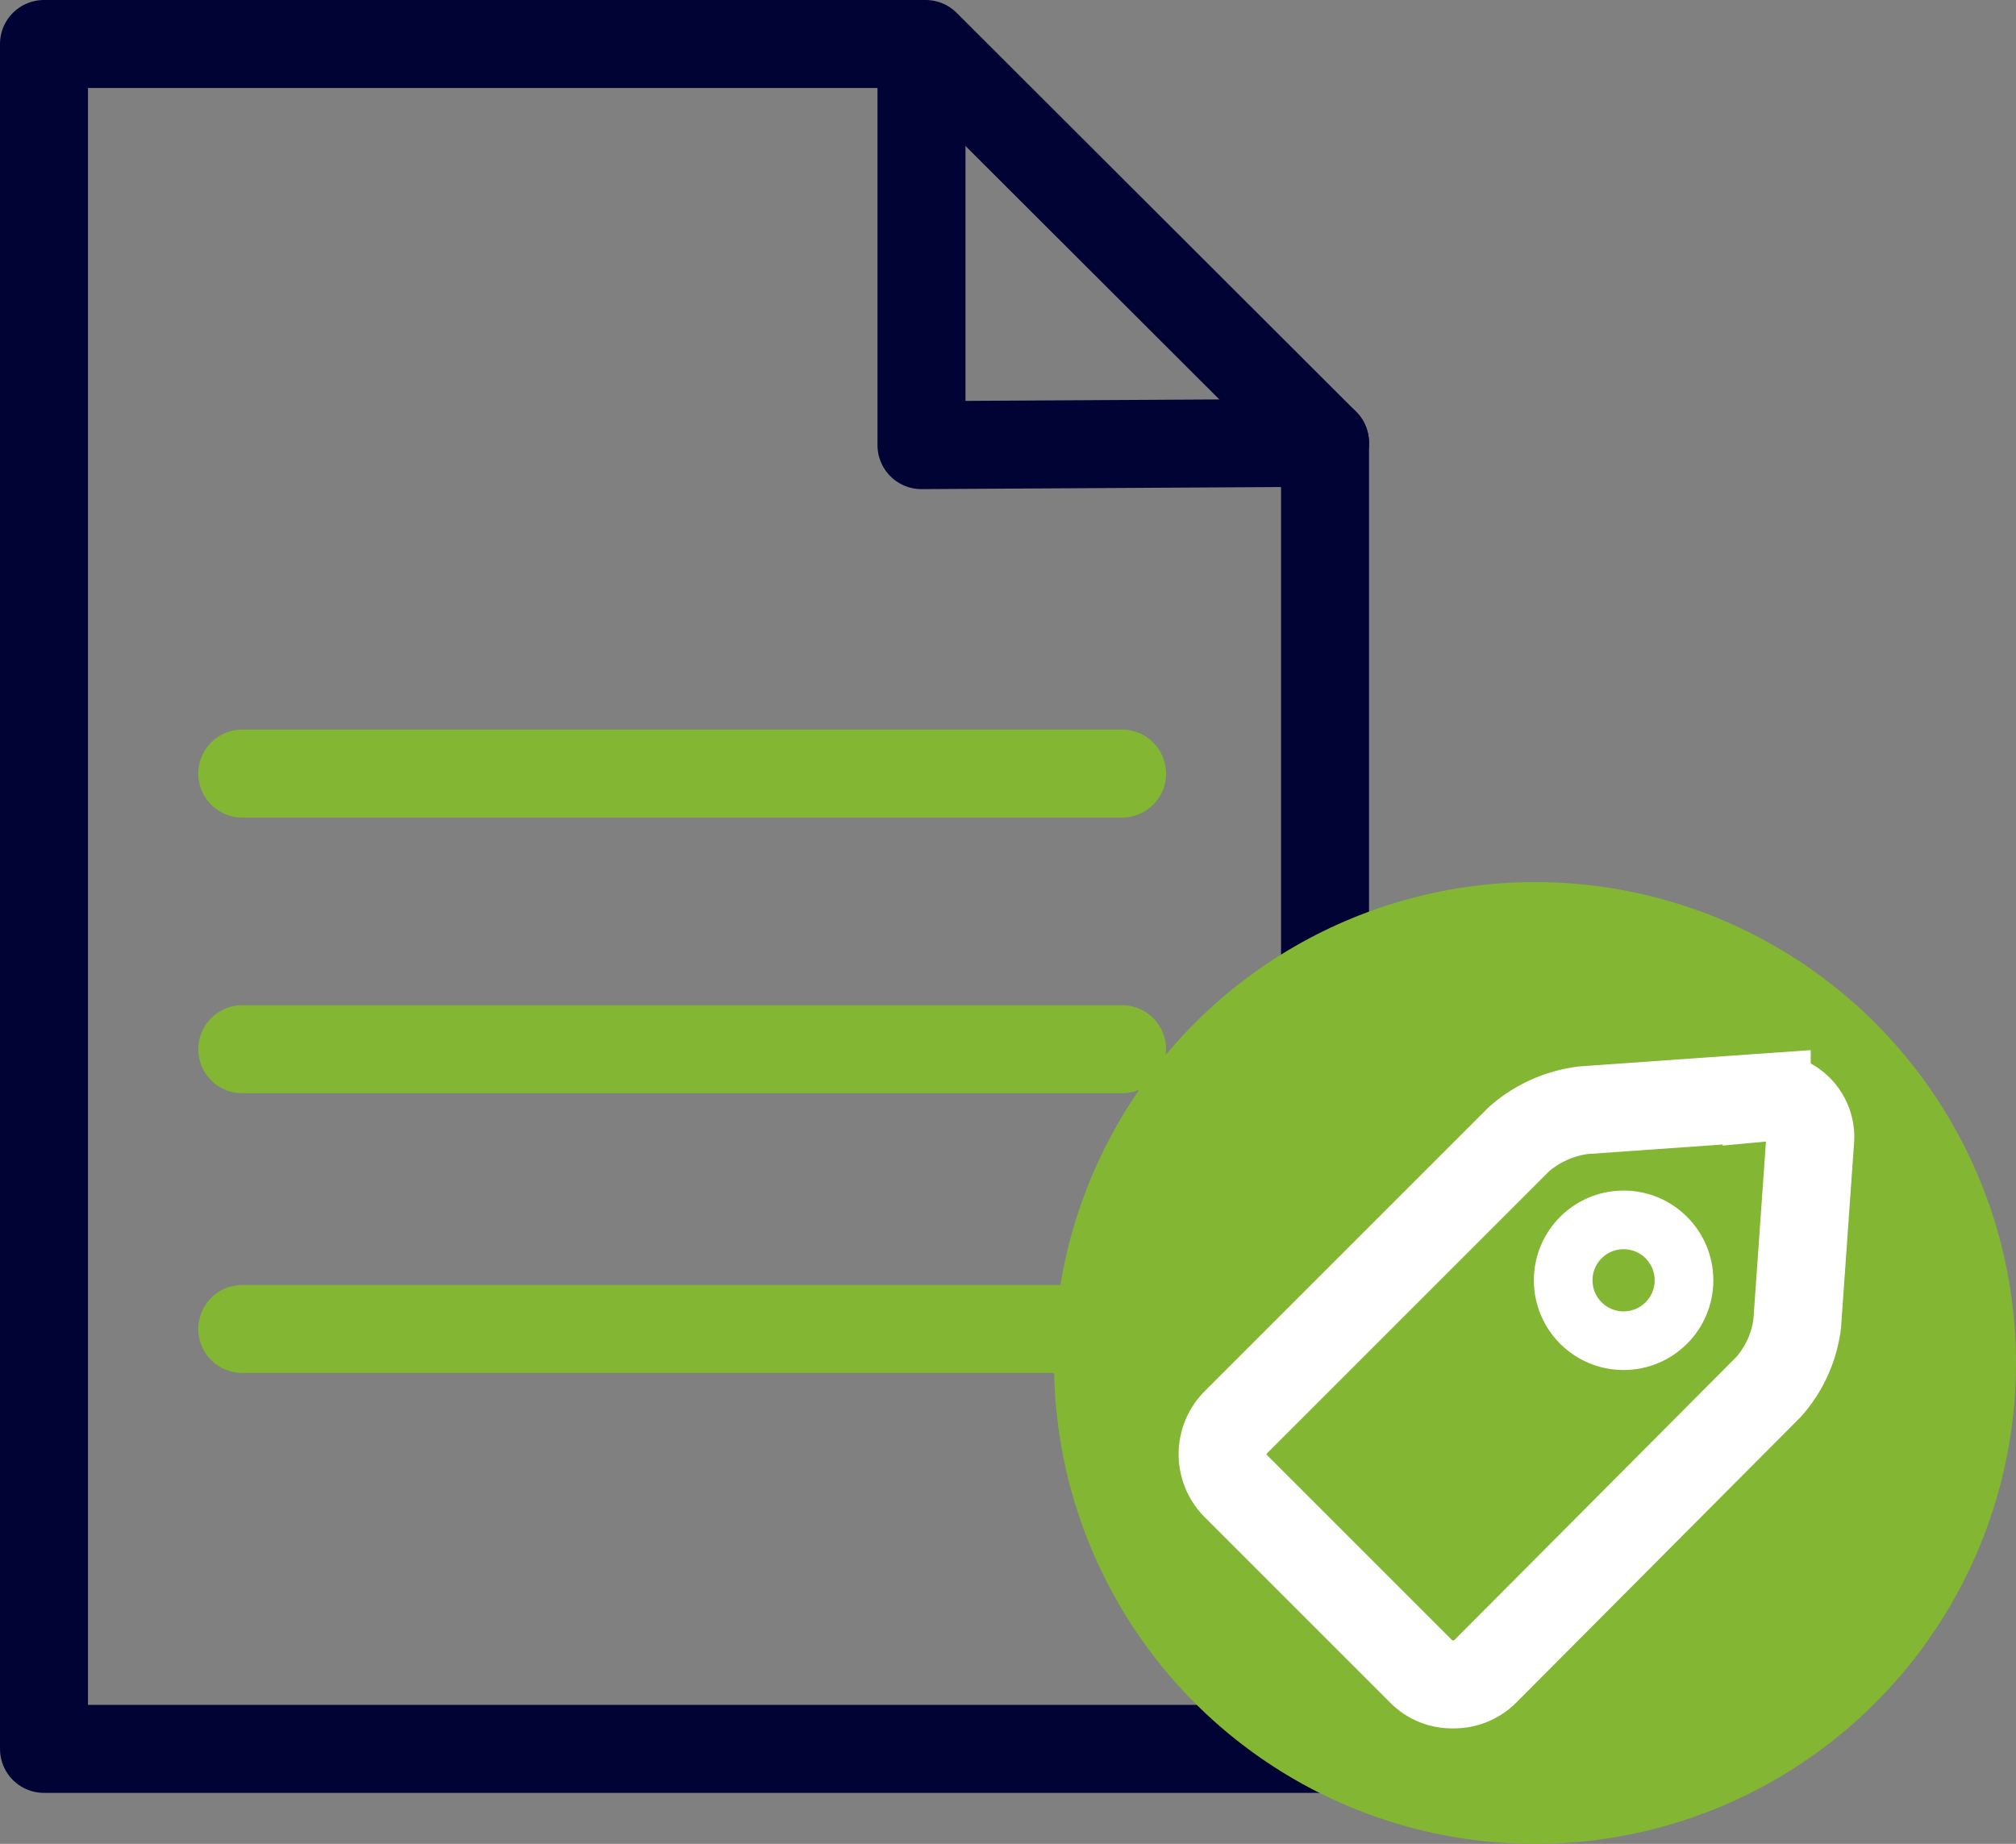
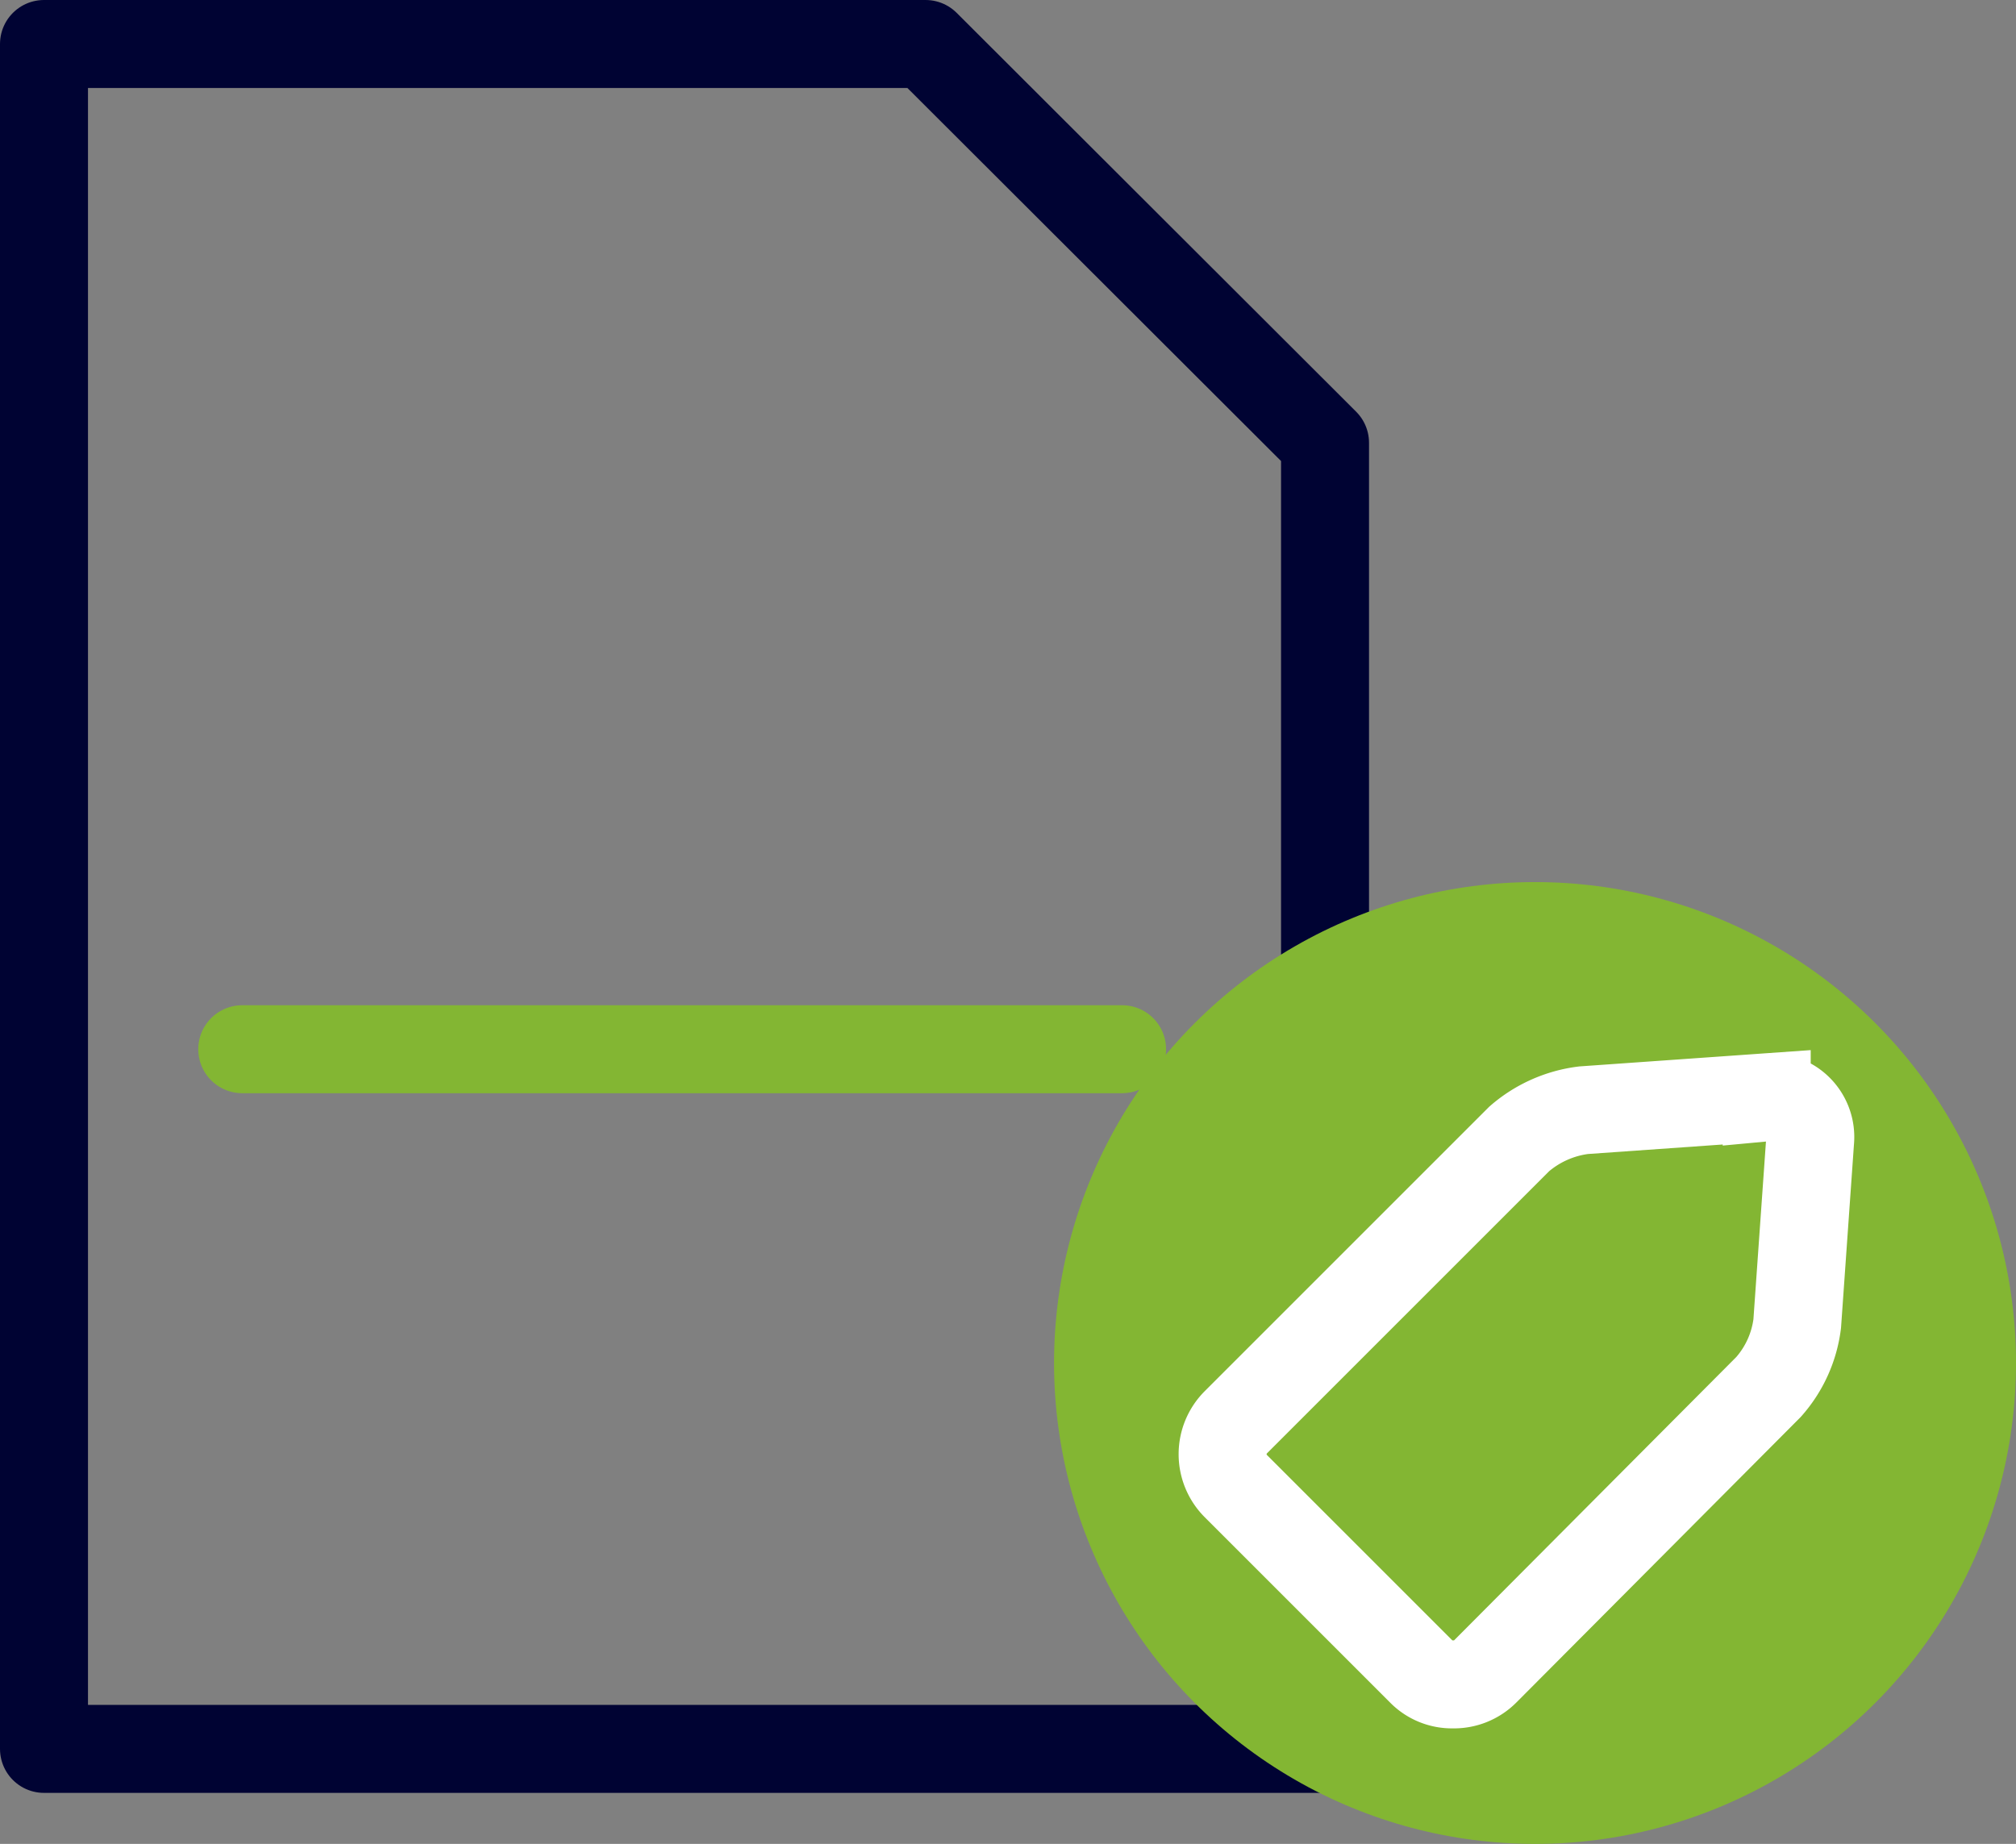
<svg xmlns="http://www.w3.org/2000/svg" id="Layer_1" data-name="Layer 1" viewBox="0 0 34.37 31.44">
  <rect x="0" y="0" width="34.37" height="31.44" fill="#808080" stroke="none" />
  <defs>
    <style>.cls-1,.cls-2,.cls-3,.cls-5,.cls-6{fill:none;}.cls-1,.cls-3{stroke:#000333;}.cls-1,.cls-2,.cls-3{stroke-linecap:round;}.cls-1,.cls-2{stroke-linejoin:round;}.cls-1,.cls-2,.cls-3,.cls-5{stroke-width:1.5px;}.cls-2{stroke:#83b633;}.cls-4{fill:#83b633;}.cls-5,.cls-6{stroke:#fff;}.cls-5{stroke-miterlimit:2;}</style>
  </defs>
  <title>log-groups</title>
  <polygon class="cls-1" points="0.75 29.82 0.75 0.75 15.78 0.75 22.59 7.55 22.59 29.82 0.75 29.82" />
-   <polyline class="cls-1" points="15.71 0.75 15.71 7.59 22.59 7.55" />
-   <line class="cls-2" x1="4.13" y1="13.19" x2="19.13" y2="13.19" />
  <line class="cls-2" x1="4.13" y1="17.89" x2="19.13" y2="17.89" />
-   <line class="cls-2" x1="4.13" y1="22.66" x2="19.13" y2="22.66" />
-   <path class="cls-3" d="M5.13,25.23" transform="translate(-1 -0.93)" />
  <circle class="cls-4" cx="26.17" cy="23.24" r="8.2" />
  <path class="cls-5" d="M25.77,29.65a.73.73,0,0,1-.54-.22l-3.16-3.16a.77.77,0,0,1,0-1.09l4.83-4.83A2.06,2.06,0,0,1,28,19.86l3.12-.22a.68.68,0,0,1,.74.74l-.22,3.12a2,2,0,0,1-.49,1.08l-4.83,4.85A.75.75,0,0,1,25.77,29.65Z" transform="translate(-1 -0.93)" />
-   <circle class="cls-6" cx="27.68" cy="21.83" r="1.03" />
</svg>